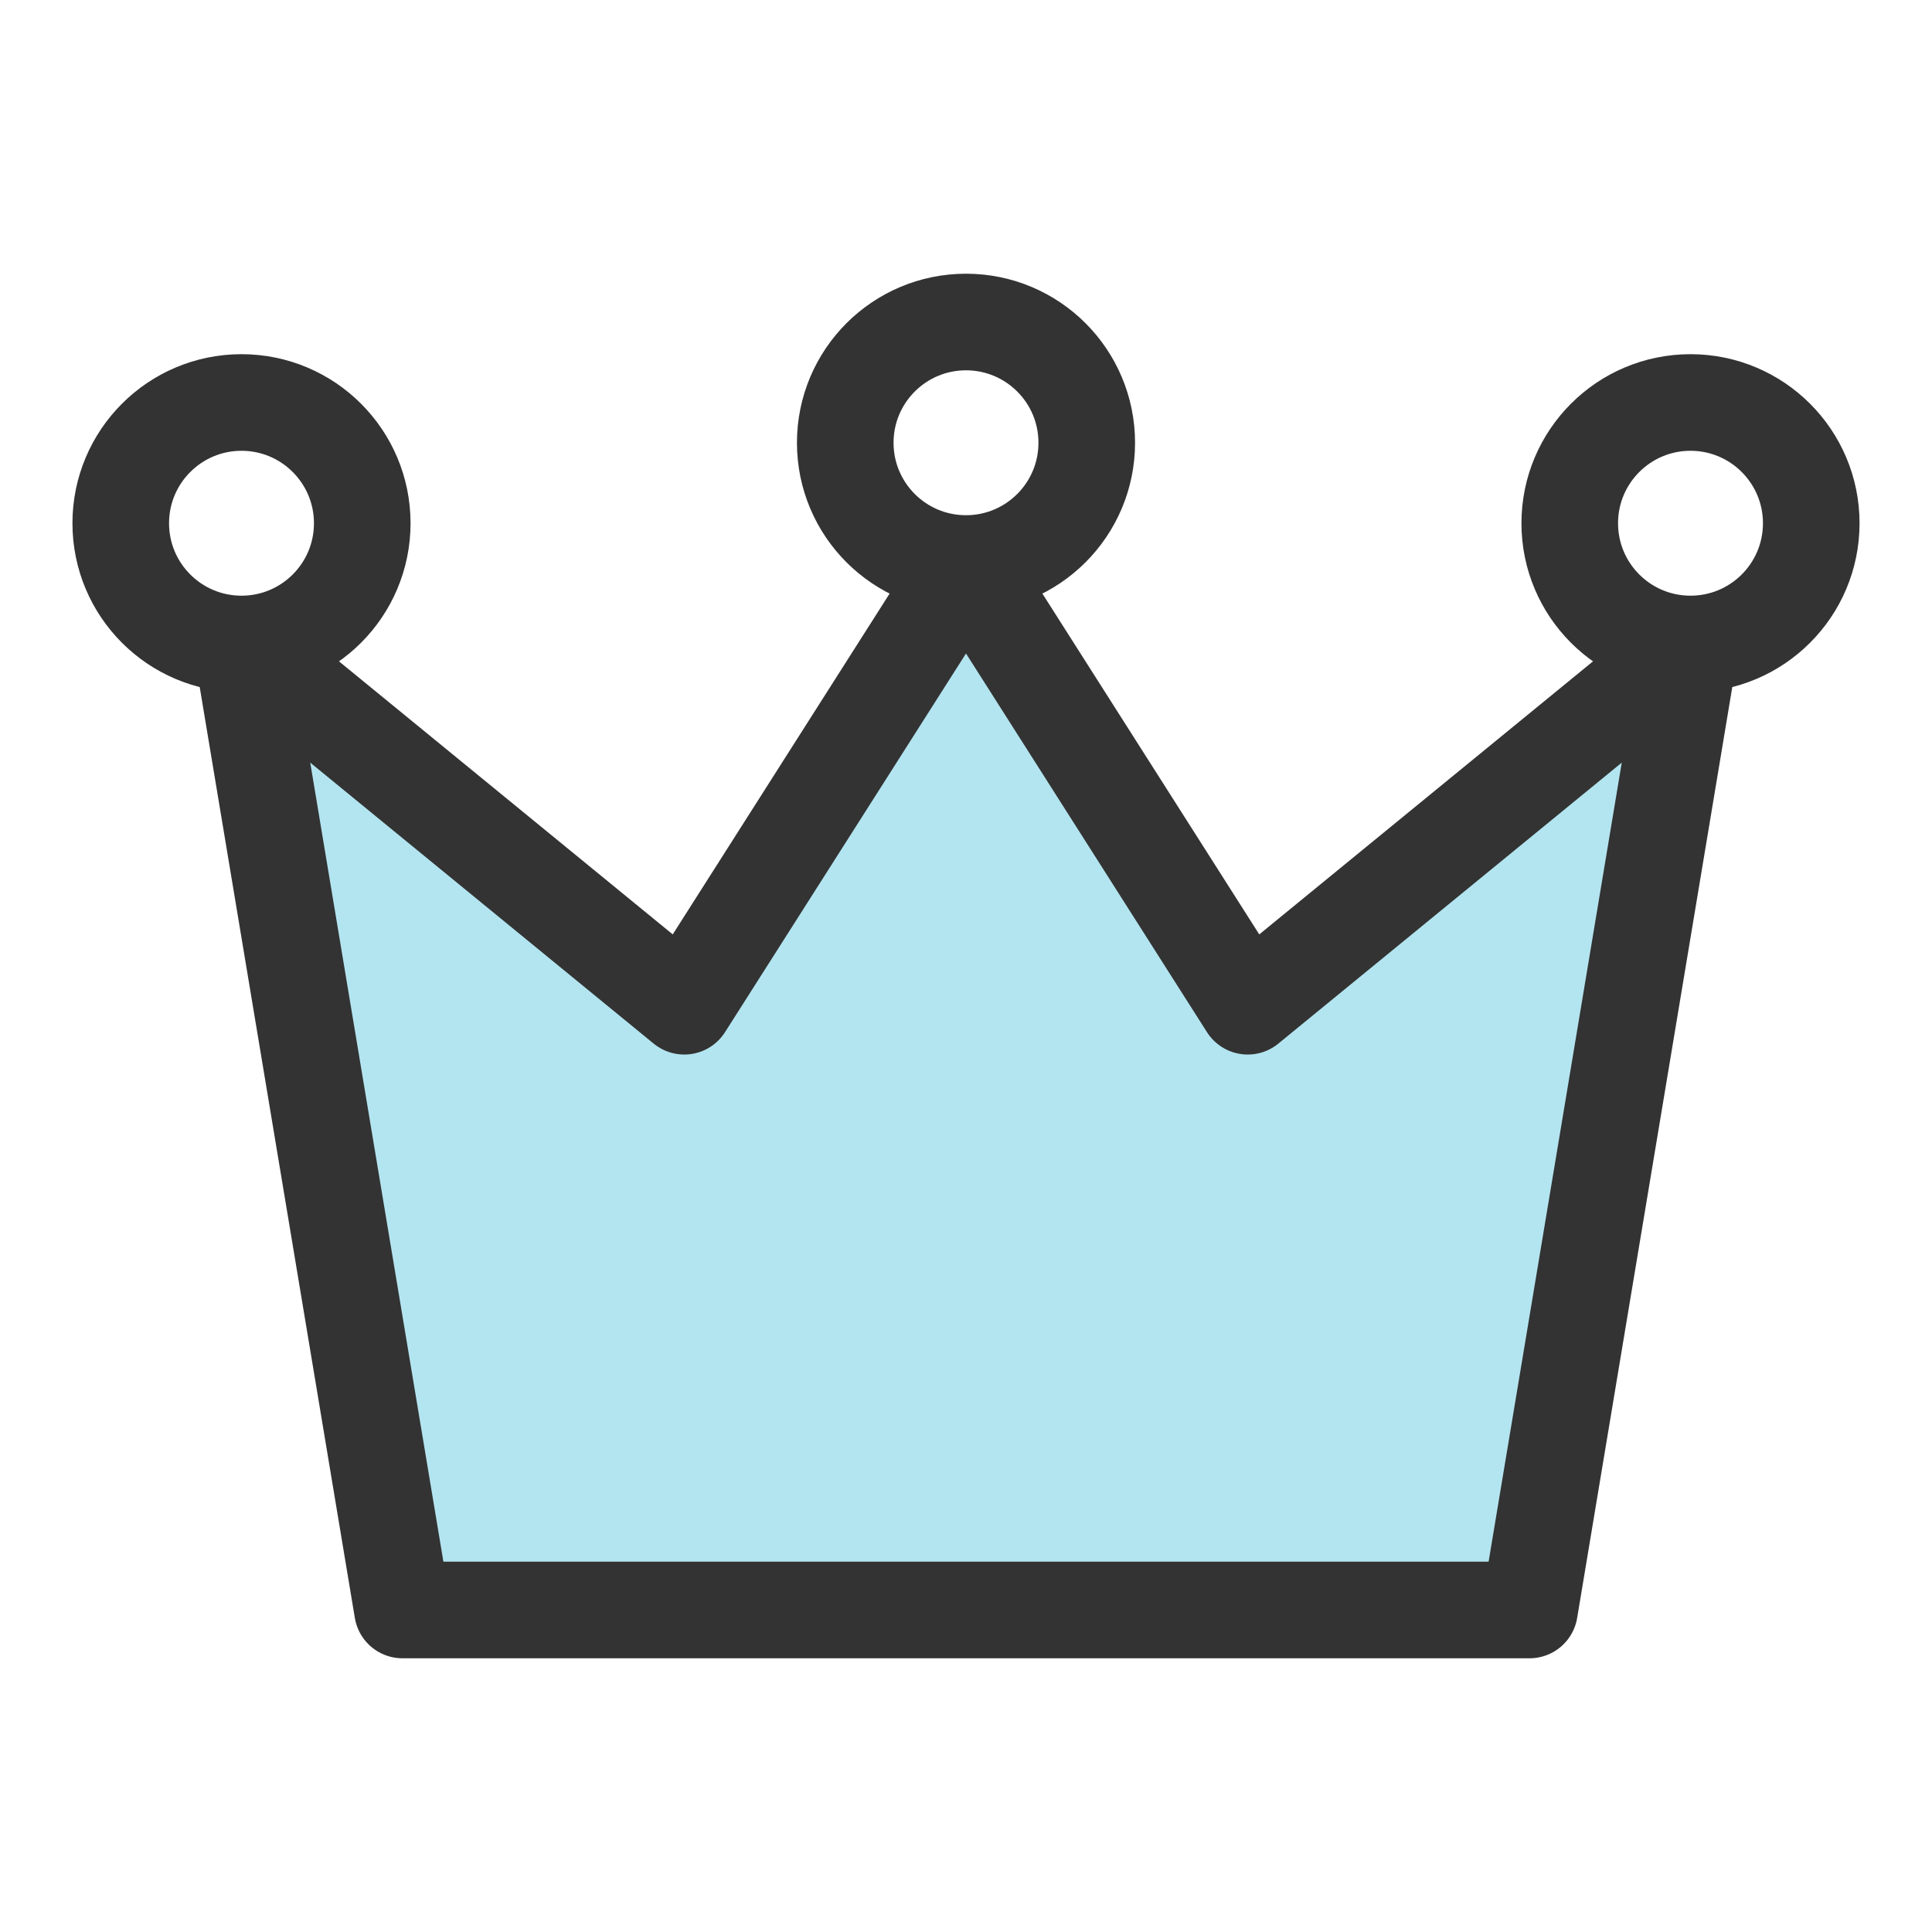
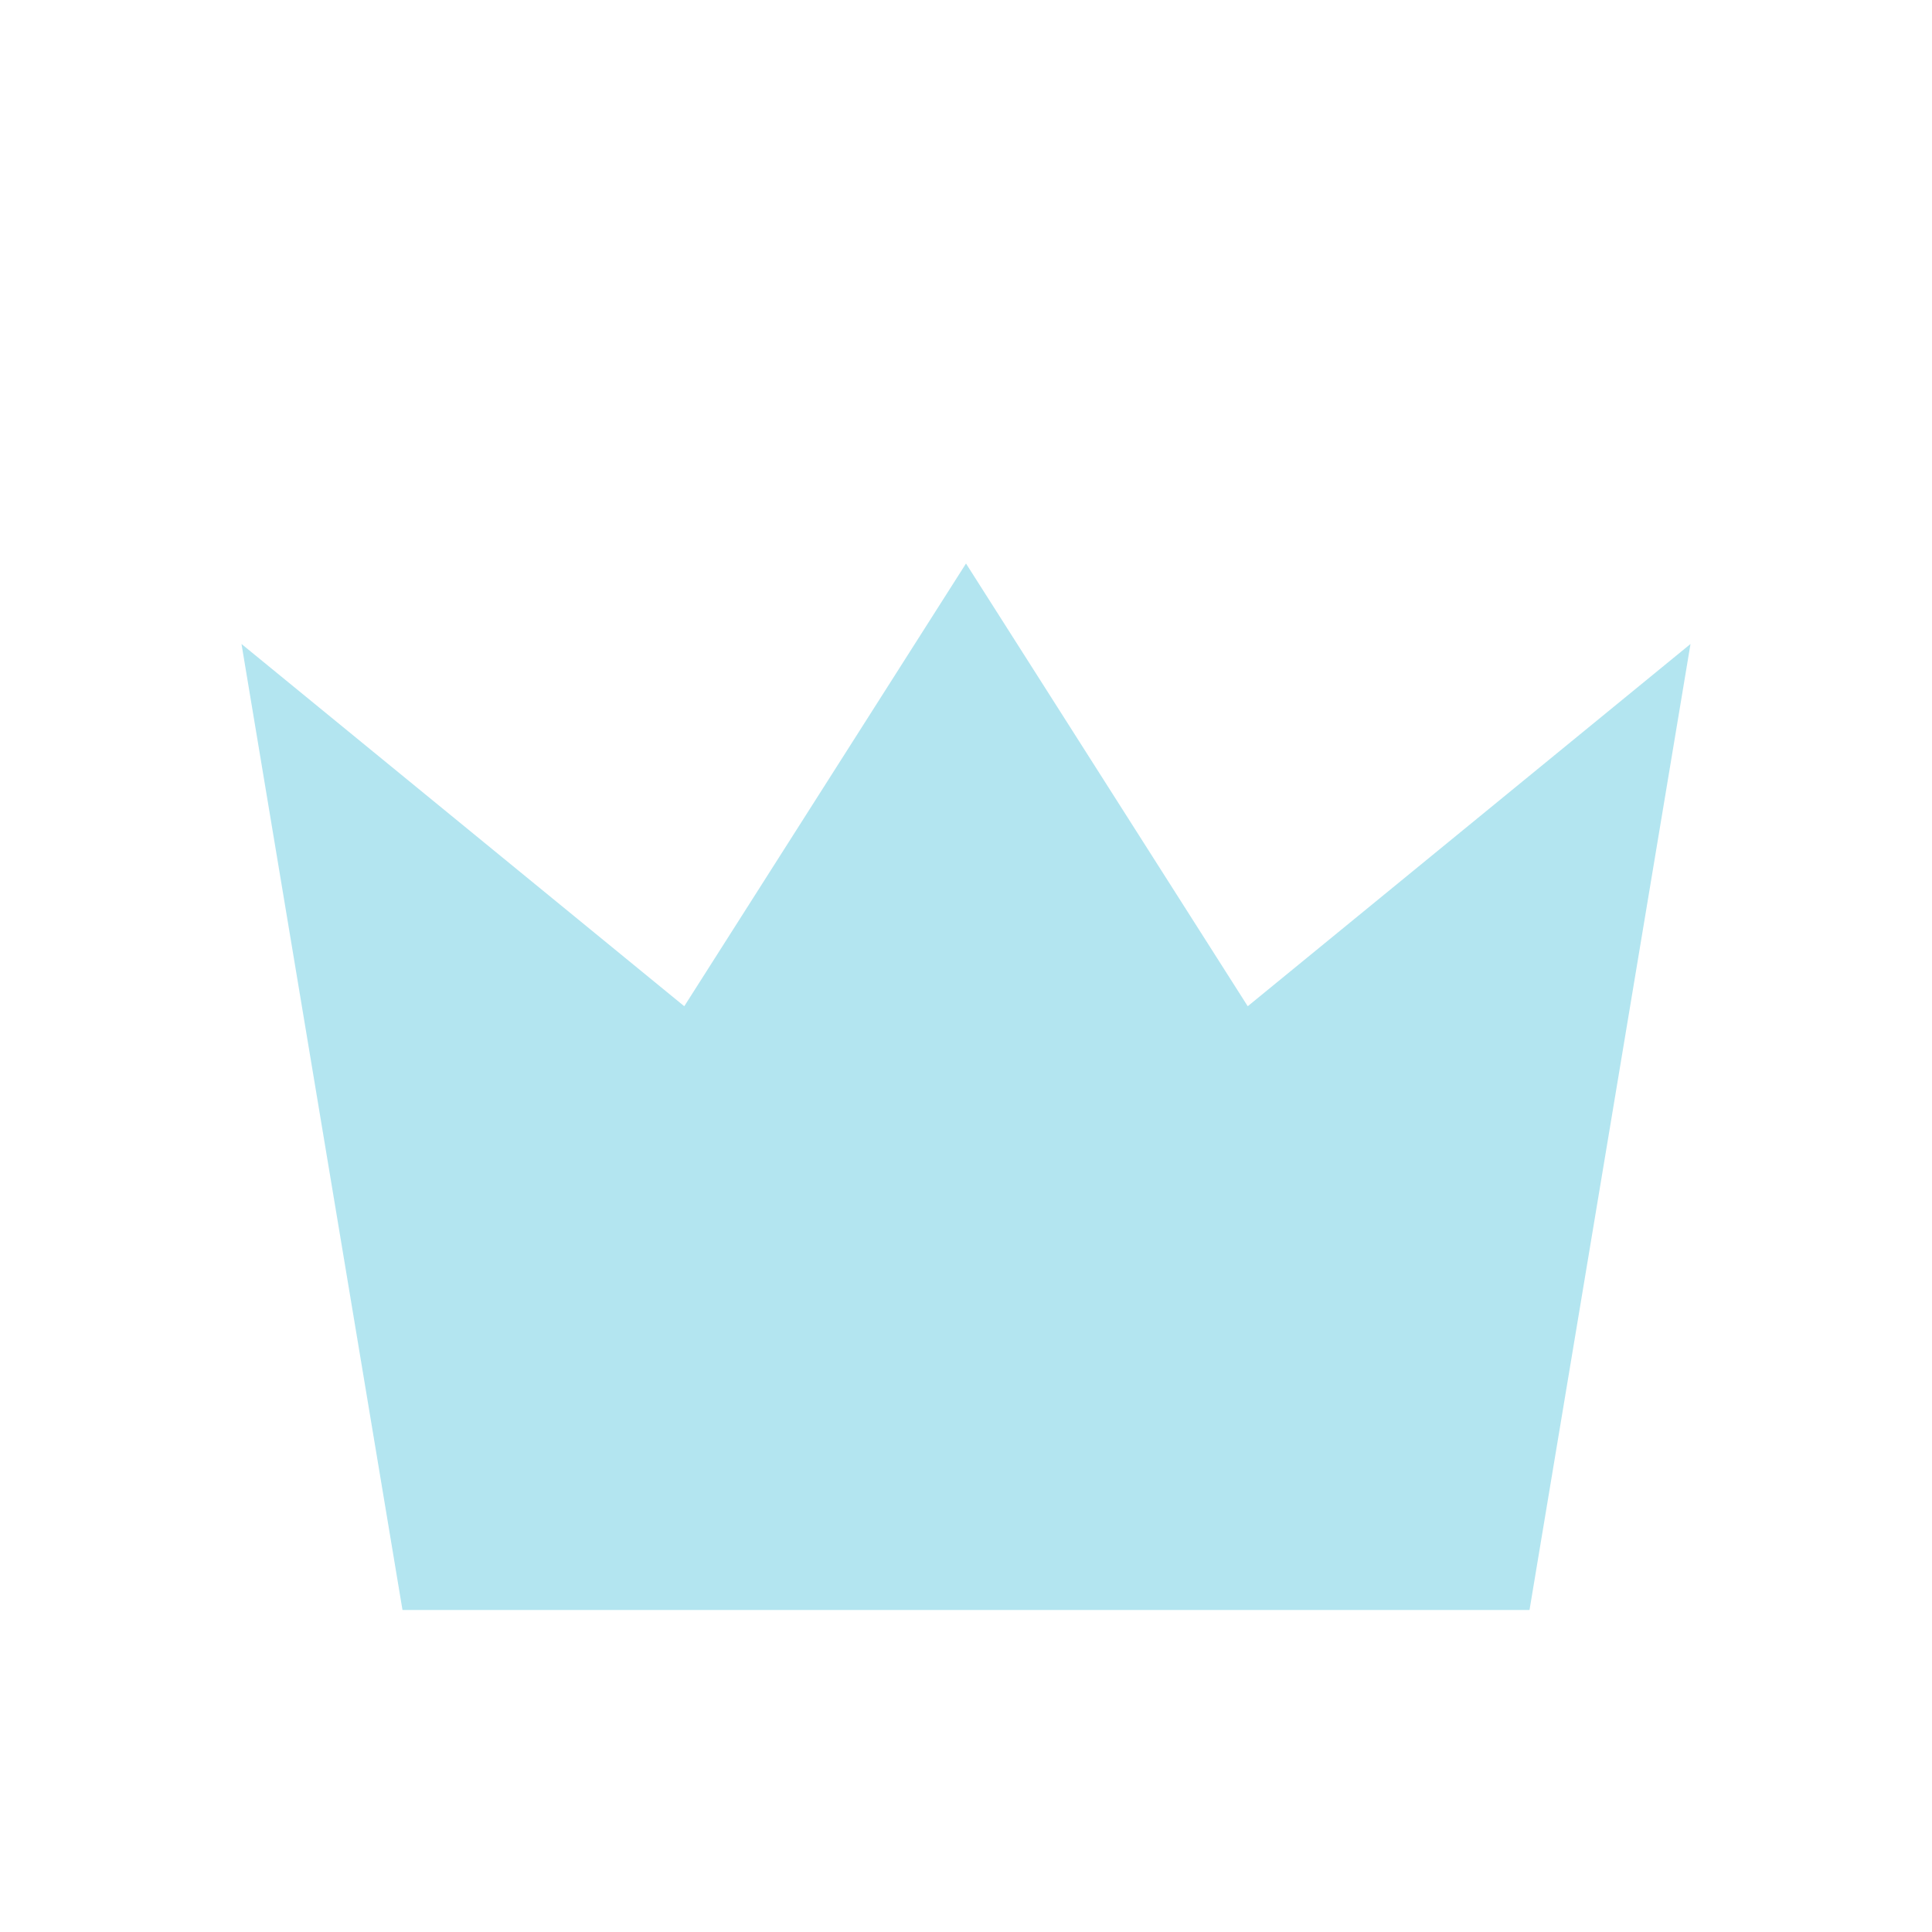
<svg xmlns="http://www.w3.org/2000/svg" width="40" height="40" viewBox="0 0 40 40" fill="none">
  <path d="M31.667 33.333H8.333L5 13.333L14.167 20.833L20 11.667L25.833 20.833L35 13.333L31.667 33.333Z" fill="#00A7CD" fill-opacity="0.3" />
-   <path d="M35 13.333L31.667 33.333H8.333L5 13.333M35 13.333L25.833 20.833L20 11.667M35 13.333C36.381 13.333 37.5 12.214 37.5 10.833C37.5 9.453 36.381 8.333 35 8.333C33.619 8.333 32.5 9.453 32.5 10.833C32.5 12.214 33.619 13.333 35 13.333ZM20 11.667L14.167 20.833L5 13.333M20 11.667C21.381 11.667 22.5 10.547 22.5 9.167C22.5 7.786 21.381 6.667 20 6.667C18.619 6.667 17.5 7.786 17.5 9.167C17.5 10.547 18.619 11.667 20 11.667ZM5 13.333C6.381 13.333 7.5 12.214 7.5 10.833C7.5 9.453 6.381 8.333 5 8.333C3.619 8.333 2.5 9.453 2.5 10.833C2.5 12.214 3.619 13.333 5 13.333Z" stroke="#333333" stroke-width="2" stroke-linecap="round" stroke-linejoin="round" />
</svg>